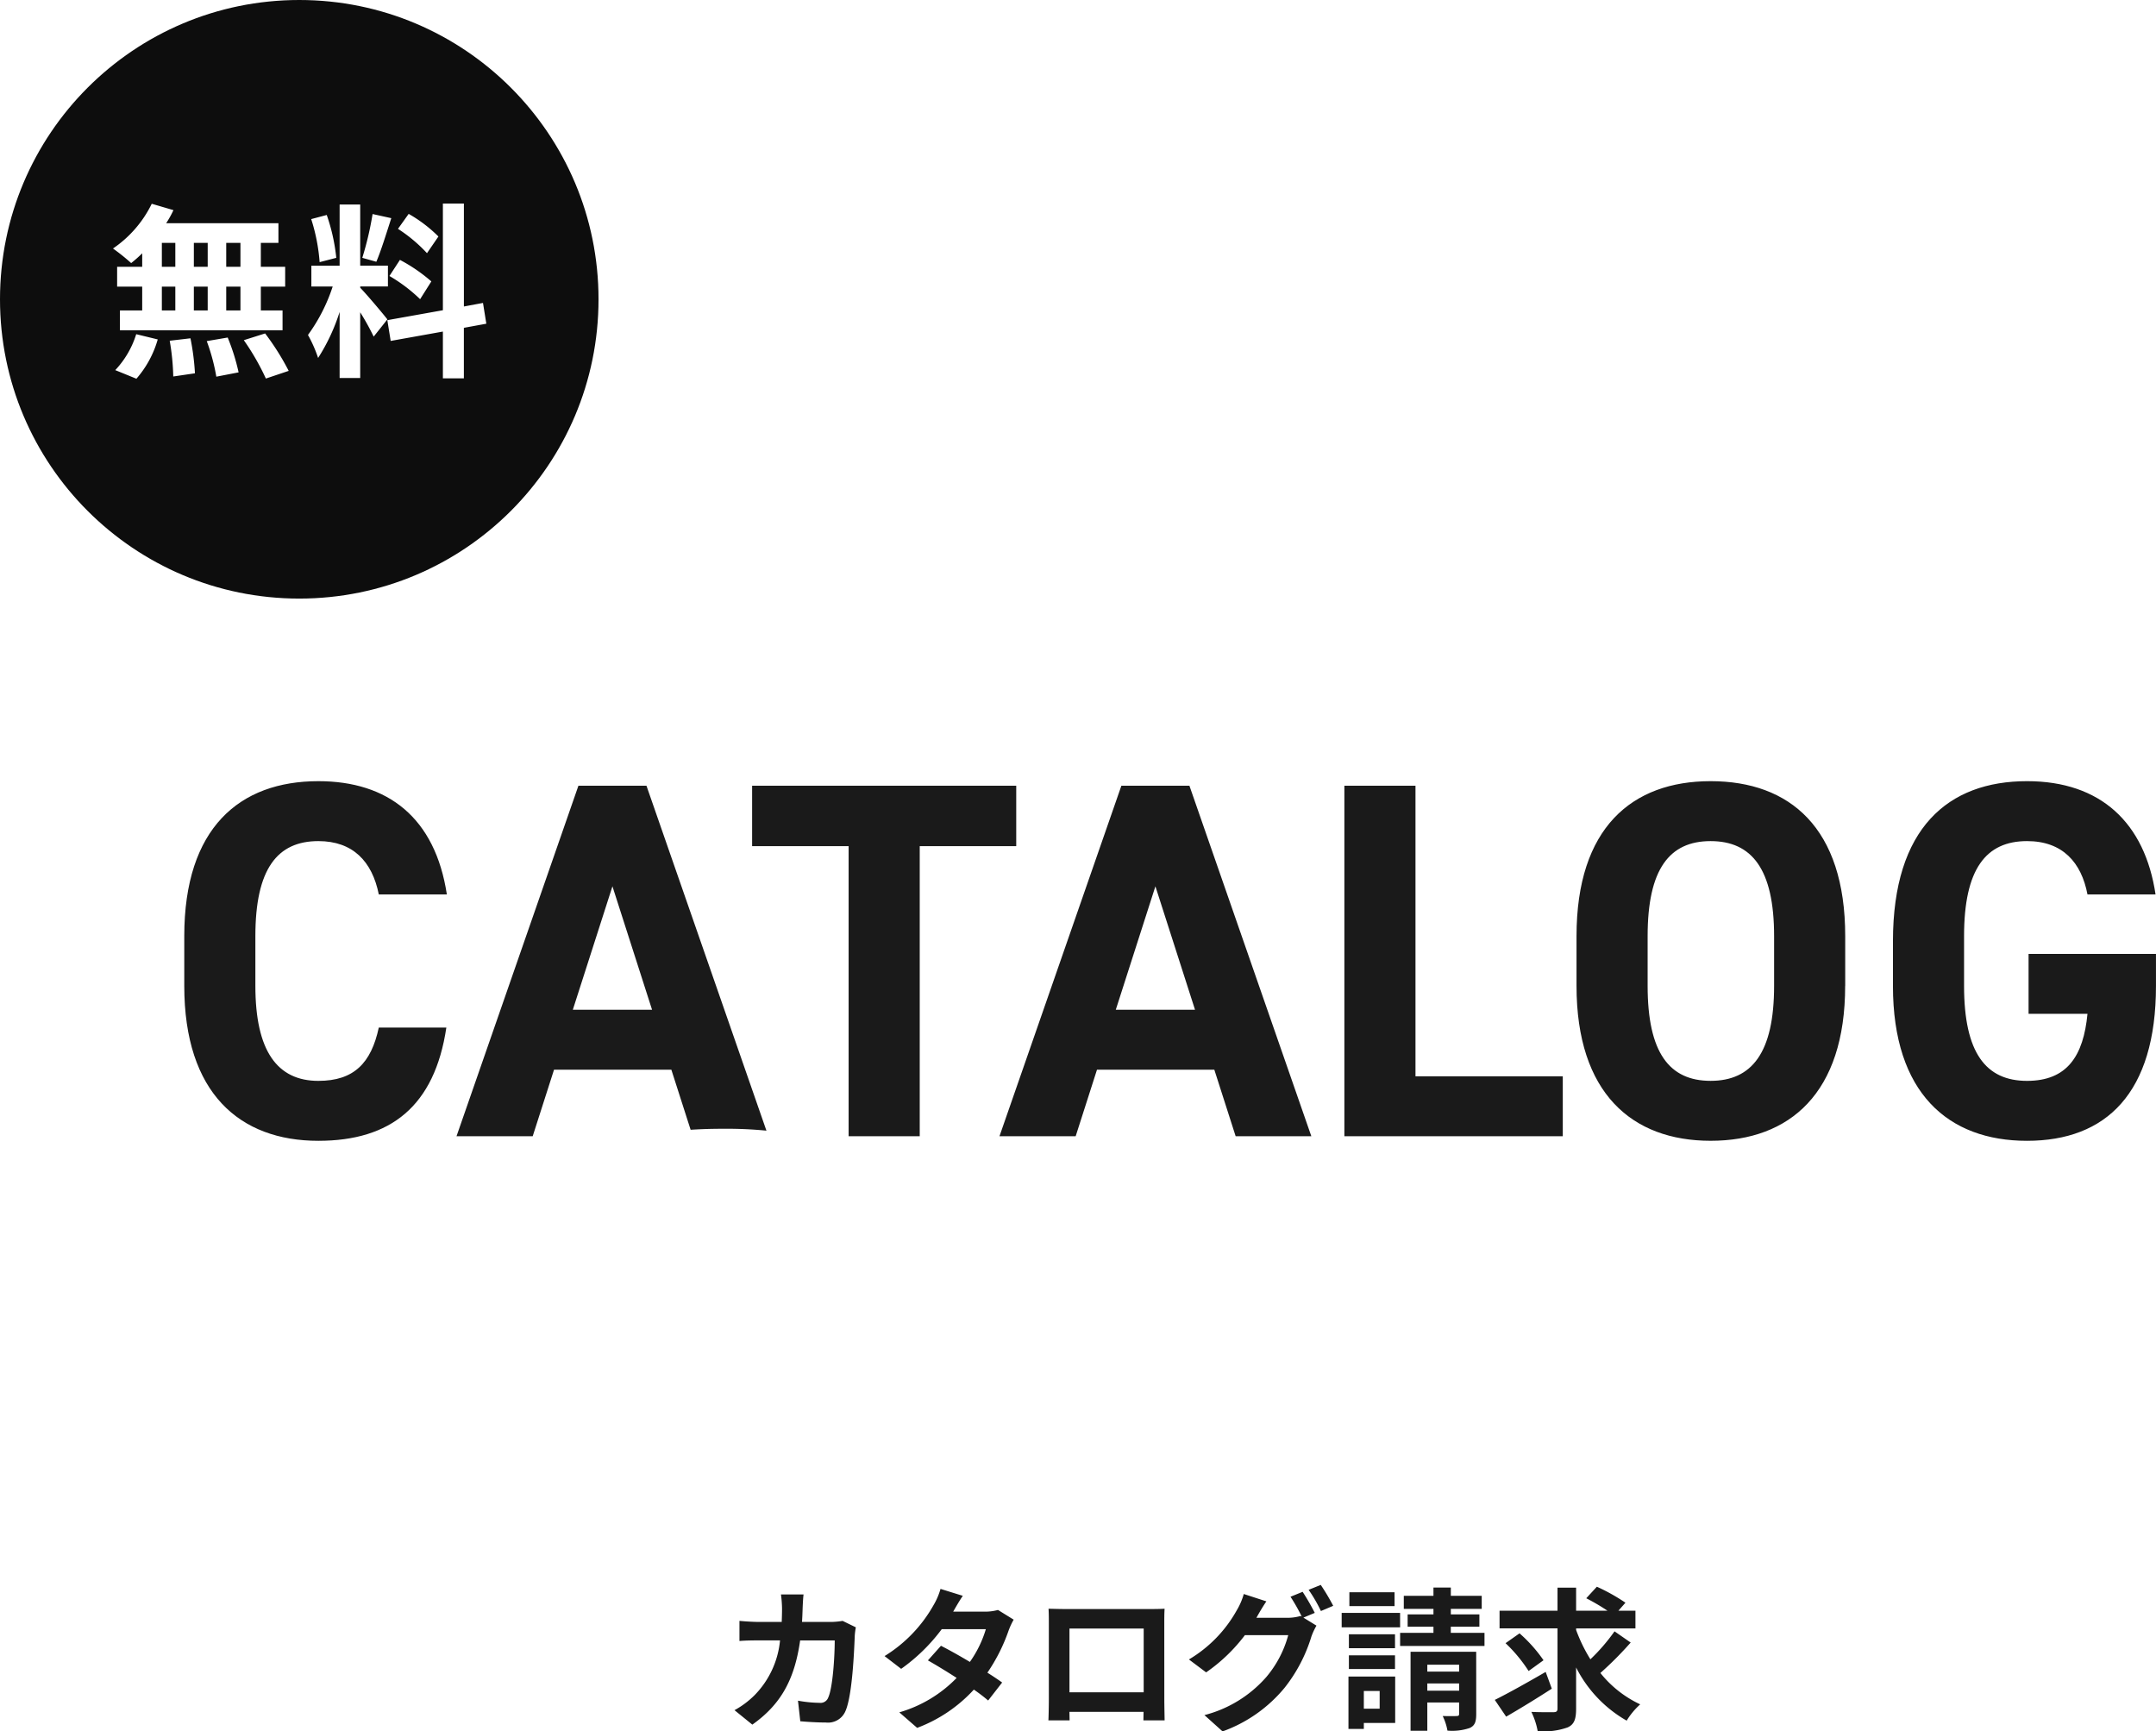
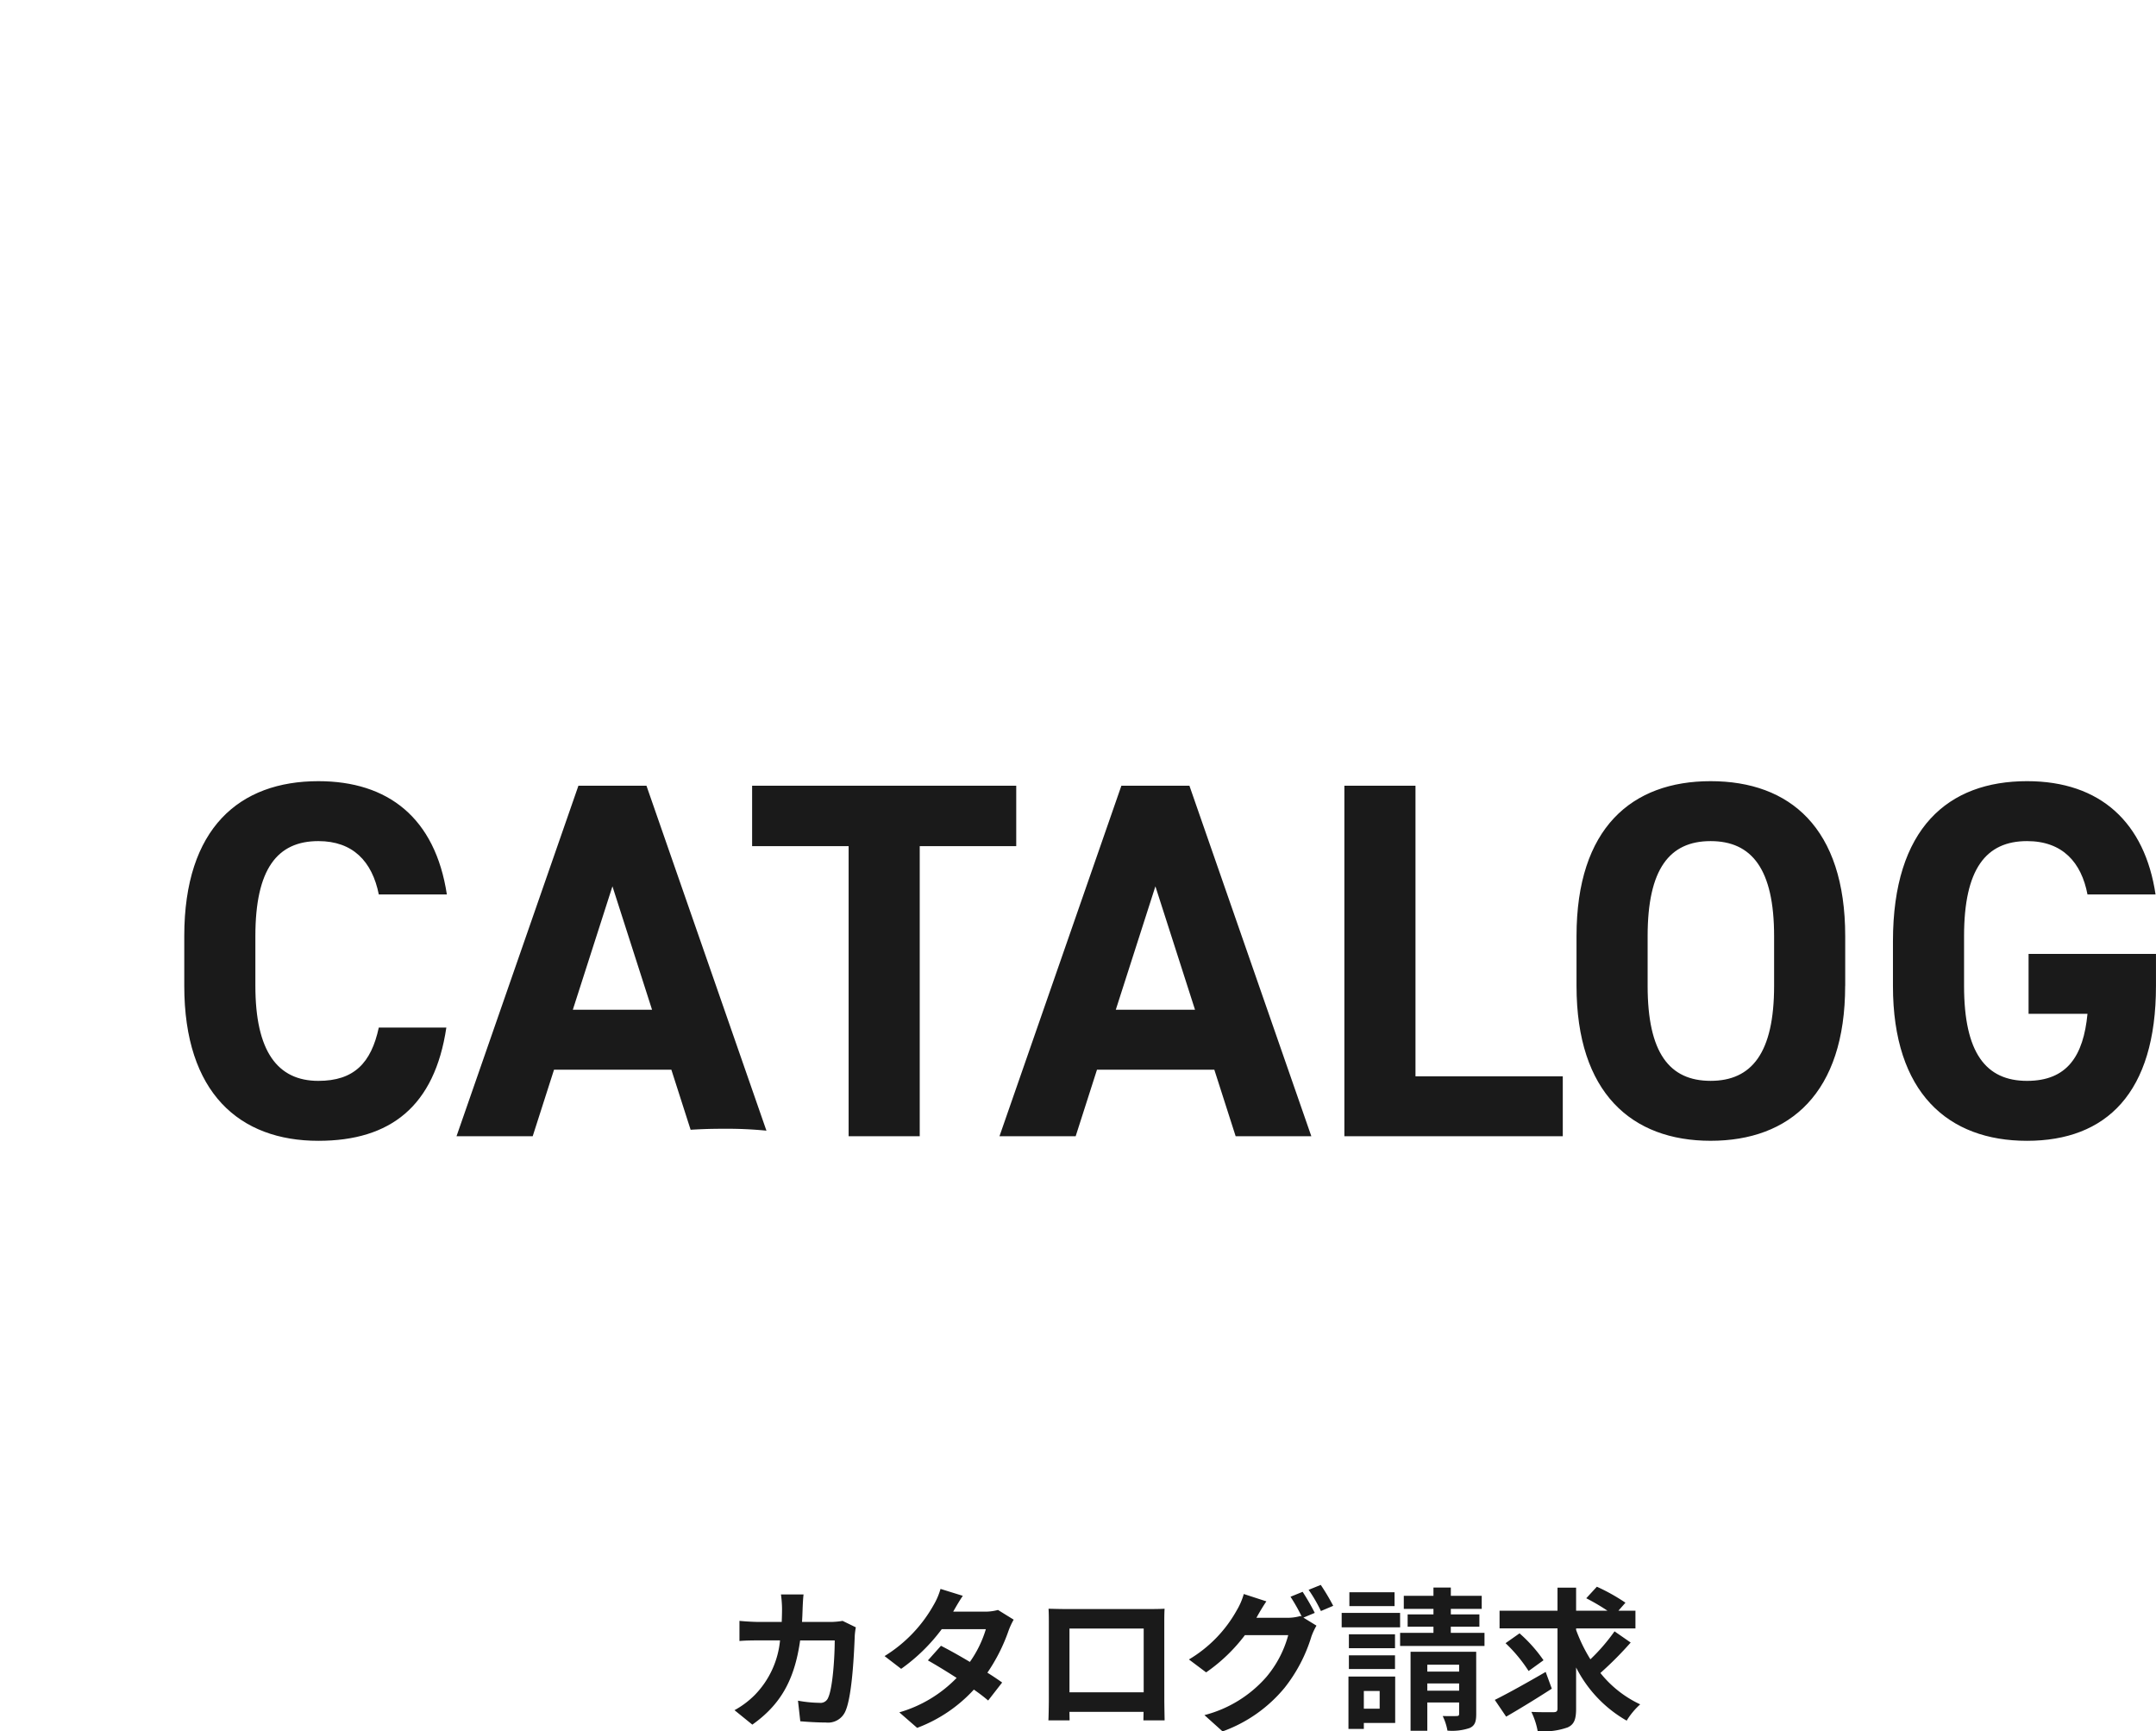
<svg xmlns="http://www.w3.org/2000/svg" width="322.604" height="259.047" viewBox="0 0 322.604 259.047">
  <defs>
    <filter id="a" x="4.914" y="18.455" width="79.86" height="50.208" filterUnits="userSpaceOnUse">
      <feOffset input="SourceAlpha" />
      <feGaussianBlur stdDeviation="4" result="b" />
      <feFlood flood-opacity="0.2" />
      <feComposite operator="in" in2="b" />
      <feComposite in="SourceGraphic" />
    </filter>
  </defs>
  <g transform="translate(-32 -205)">
    <path d="M42.864-36.176c-1.748-11.476-8.816-16.948-19.228-16.948-11.78,0-20.064,6.992-20.064,23.18V-22.5C3.572-6.46,11.856.684,23.636.684c10.792,0,17.4-5.168,19.152-16.948H32.68c-1.14,5.32-3.724,7.98-9.044,7.98-6.156,0-9.424-4.484-9.424-14.212v-7.448c0-10.032,3.268-14.212,9.424-14.212,5.168,0,8.056,3.04,9.044,7.98ZM55.708,0,58.9-9.956H76.456L79.648,0H90.972L72.732-52.44H62.548L44.308,0ZM67.64-37.392l5.928,18.468H61.712ZM88.54-52.44V-43.4h14.44V0h10.64V-43.4h14.44V-52.44ZM136.952,0l3.192-9.956H157.7L160.892,0h11.324l-18.24-52.44H143.792L125.552,0Zm11.932-37.392,5.928,18.468H142.956ZM187.8-52.44h-10.64V0h32.68V-8.968H187.8Zm64.3,29.944v-7.448c0-16.188-8.284-23.18-20.14-23.18-11.78,0-20.064,6.992-20.064,23.18V-22.5c0,16.036,8.284,23.18,20.064,23.18C243.808.684,252.092-6.46,252.092-22.5Zm-29.564-7.448c0-10.032,3.268-14.212,9.424-14.212s9.5,4.18,9.5,14.212V-22.5c0,10.032-3.344,14.212-9.5,14.212s-9.424-4.18-9.424-14.212Zm57,2.66v8.968h8.816c-.608,6.308-3.04,10.032-9.044,10.032-6.156,0-9.424-4.18-9.424-14.212v-7.448c0-10.032,3.268-14.212,9.424-14.212,5.32,0,8.132,3.192,9.044,7.98h10.184c-1.6-10.716-8.208-16.948-19.228-16.948-11.78,0-20.064,6.992-20.064,23.94V-22.5C259.236-6.46,267.52.684,279.3.684c11.856,0,19.3-7.144,19.3-23.18v-4.788Z" transform="translate(56 375)" fill="#1a1a1a" />
-     <circle cx="44.779" cy="44.779" r="44.779" transform="translate(32 205)" fill="#0d0d0d" />
    <g transform="matrix(1, 0, 0, 1, 32, 205)" filter="url(#a)">
-       <path d="M19.908-14.28H17.78v-3.584h2.128Zm0,6.524H17.78v-3.556h2.128ZM8.148-11.312h2.016v3.556H8.148Zm6.86,0v3.556H12.936v-3.556ZM12.936-14.28v-3.584h2.072v3.584ZM8.148-17.864h2.016v3.584H8.148ZM5.208-14.28H1.456v2.968H5.208v3.556H1.876v2.968H26.208V-7.756H22.96v-3.556H26.6V-14.28H22.96v-3.584h2.632V-20.8H8.792a15.073,15.073,0,0,0,1.092-1.96l-3.248-.952a17.218,17.218,0,0,1-5.8,6.692A30.837,30.837,0,0,1,3.556-14.84,19.24,19.24,0,0,0,5.208-16.3ZM4.34,2.464a15.323,15.323,0,0,0,3.192-5.88L4.312-4.2A13.8,13.8,0,0,1,1.176,1.176ZM9.324-3.22a35.543,35.543,0,0,1,.532,5.348L13.1,1.652a36.257,36.257,0,0,0-.672-5.236Zm5.544.056A29.837,29.837,0,0,1,16.3,2.156l3.332-.644A31.2,31.2,0,0,0,18-3.7Zm5.544-.14a36.064,36.064,0,0,1,3.3,5.74l3.416-1.148a37.979,37.979,0,0,0-3.528-5.6Zm29.12-15.512A21.042,21.042,0,0,0,45.08-22.2l-1.6,2.24a22.527,22.527,0,0,1,4.34,3.64ZM42.2-12.908a23.641,23.641,0,0,1,4.592,3.472l1.68-2.66a24.6,24.6,0,0,0-4.7-3.22Zm-2.52-9.268a47.622,47.622,0,0,1-1.54,6.552l2.1.588c.7-1.624,1.512-4.284,2.24-6.524Zm-5.432,6.552a28.074,28.074,0,0,0-1.428-6.412l-2.324.616a27.749,27.749,0,0,1,1.26,6.44Zm7.644,9.212c-.588-.784-3.248-3.92-4.06-4.732v-.2h4.144v-3.108H37.828V-23.6h-3.08v9.156H30.52v3.108h3.192a25.921,25.921,0,0,1-3.7,7.252A19.786,19.786,0,0,1,31.528-.644a28.736,28.736,0,0,0,3.22-6.888V2.352h3.08V-7.476a37.4,37.4,0,0,1,2.016,3.64ZM56.7-5.768l-.5-3.108-2.856.532v-15.4H50.2v15.96L41.888-6.3l.5,3.108,7.812-1.4v7H53.34v-7.56Z" transform="translate(16.07 54.2)" fill="#fff" />
+       <path d="M19.908-14.28H17.78v-3.584h2.128Zm0,6.524H17.78v-3.556h2.128ZM8.148-11.312h2.016v3.556H8.148Zm6.86,0v3.556H12.936v-3.556ZM12.936-14.28v-3.584h2.072v3.584ZM8.148-17.864h2.016v3.584H8.148ZM5.208-14.28H1.456v2.968H5.208v3.556H1.876v2.968H26.208V-7.756H22.96v-3.556H26.6V-14.28H22.96v-3.584h2.632V-20.8H8.792a15.073,15.073,0,0,0,1.092-1.96l-3.248-.952a17.218,17.218,0,0,1-5.8,6.692A30.837,30.837,0,0,1,3.556-14.84,19.24,19.24,0,0,0,5.208-16.3ZM4.34,2.464a15.323,15.323,0,0,0,3.192-5.88L4.312-4.2A13.8,13.8,0,0,1,1.176,1.176ZM9.324-3.22a35.543,35.543,0,0,1,.532,5.348L13.1,1.652a36.257,36.257,0,0,0-.672-5.236Zm5.544.056A29.837,29.837,0,0,1,16.3,2.156l3.332-.644A31.2,31.2,0,0,0,18-3.7Zm5.544-.14a36.064,36.064,0,0,1,3.3,5.74l3.416-1.148a37.979,37.979,0,0,0-3.528-5.6Zm29.12-15.512A21.042,21.042,0,0,0,45.08-22.2a22.527,22.527,0,0,1,4.34,3.64ZM42.2-12.908a23.641,23.641,0,0,1,4.592,3.472l1.68-2.66a24.6,24.6,0,0,0-4.7-3.22Zm-2.52-9.268a47.622,47.622,0,0,1-1.54,6.552l2.1.588c.7-1.624,1.512-4.284,2.24-6.524Zm-5.432,6.552a28.074,28.074,0,0,0-1.428-6.412l-2.324.616a27.749,27.749,0,0,1,1.26,6.44Zm7.644,9.212c-.588-.784-3.248-3.92-4.06-4.732v-.2h4.144v-3.108H37.828V-23.6h-3.08v9.156H30.52v3.108h3.192a25.921,25.921,0,0,1-3.7,7.252A19.786,19.786,0,0,1,31.528-.644a28.736,28.736,0,0,0,3.22-6.888V2.352h3.08V-7.476a37.4,37.4,0,0,1,2.016,3.64ZM56.7-5.768l-.5-3.108-2.856.532v-15.4H50.2v15.96L41.888-6.3l.5,3.108,7.812-1.4v7H53.34v-7.56Z" transform="translate(16.07 54.2)" fill="#fff" />
    </g>
    <path d="M36.261-20.461a5.543,5.543,0,0,1,.75.079,5.714,5.714,0,0,0,.83.079q1.738-4.74,3.437-9.915t3.12-9.835q1.422-4.661,1.738-5.688a2.348,2.348,0,0,1,2.37-1.659q1.422,0,1.422,1.264a.875.875,0,0,1-.04.277.875.875,0,0,0-.039.277A233.381,233.381,0,0,1,41.4-20.3a89.013,89.013,0,0,0,9.6-1.067,53.432,53.432,0,0,0,7.624-1.817,34.74,34.74,0,0,0,5.648-2.37,16.8,16.8,0,0,0,3.91-2.8A10.728,10.728,0,0,0,70.389-31.4a7.552,7.552,0,0,0,.711-3.2q0-5.846-7.7-10.507T44.635-49.77a53.131,53.131,0,0,0-13.311,1.619,28.547,28.547,0,0,0-10.191,4.582q-3.911,2.963-3.911,6.517,0,4.266,5.846,8.69,1.422,1.106,1.422,1.422,0,.237-.395.237a5.169,5.169,0,0,1-1.62-.4,5.45,5.45,0,0,1-1.54-.79q-7.426-5.451-7.426-10.507a7.675,7.675,0,0,1,2.646-5.569,20.634,20.634,0,0,1,7.07-4.266,52.227,52.227,0,0,1,10.112-2.646,72,72,0,0,1,11.85-.948,59.888,59.888,0,0,1,13.074,1.3,30.952,30.952,0,0,1,9.4,3.515,17.6,17.6,0,0,1,5.451,4.938,10.133,10.133,0,0,1,1.857,5.806,11.176,11.176,0,0,1-2.212,6.478A21.243,21.243,0,0,1,66.4-24.056a36.049,36.049,0,0,1-10.784,4.108,65.046,65.046,0,0,1-14.694,1.54h-.316Q38-12.166,35.313-6.991a86.389,86.389,0,0,1-5.925,9.8,29.5,29.5,0,0,1-6.833,7.189,12.267,12.267,0,0,1-7.15,2.568q-6.083,0-11.771-7.9Q.553.316.553-6.478A11.346,11.346,0,0,1,.83-9.125q.276-1.145.751-1.146.632,0,.79,2.212a14.167,14.167,0,0,0,.474,3.081A28.618,28.618,0,0,0,4.424-.435,26.87,26.87,0,0,0,7.11,4.385a13.4,13.4,0,0,0,4.148,3.792,10.493,10.493,0,0,0,5.491,1.54,6.257,6.257,0,0,0,1.027-.079q9.164-.869,19.434-28.124a3.368,3.368,0,0,1-1.106-.672,1.192,1.192,0,0,1-.474-.83Q35.629-20.461,36.261-20.461Zm54.51-2.844a8.621,8.621,0,0,1-1.7,1.7,3.18,3.18,0,0,1-1.62.83.419.419,0,0,1-.474-.474,11.61,11.61,0,0,1,.751-2.212,8.834,8.834,0,0,0,.75-2.607q0-.553-.395-.553-2.765,0-8.176,8.532A72.775,72.775,0,0,0,71.89-1.422a5.388,5.388,0,0,1-1.5,1.264,3.514,3.514,0,0,1-1.738.632.776.776,0,0,1-.711-.4,13.637,13.637,0,0,1,.514-3.871q.513-1.738,1.3-2.054,1.738-6.557,2.449-9.8L73-18.96a4.609,4.609,0,0,0,.158-1.264A1.568,1.568,0,0,0,73-20.935a1.4,1.4,0,0,1-.158-.632A2.32,2.32,0,0,1,73-22.436a22.074,22.074,0,0,1,2.568-6.794A4.415,4.415,0,0,1,79.4-31.047q.948,0,1.106.632-.079.237-1.146,2.765t-1.975,4.74Q76.472-20.7,75.366-17.3T73.628-11.06a86.907,86.907,0,0,1,8.058-12.364q5.451-7.228,9.006-7.228,1.9,0,1.9,2.37A8.532,8.532,0,0,1,90.771-23.305Zm18.8-1.264a21.823,21.823,0,0,1,.474,3.95,4.1,4.1,0,0,1-1.185,2.962,6.571,6.571,0,0,1-3.081,1.738,26.288,26.288,0,0,1-3.4.711,21.842,21.842,0,0,1-2.844.2q-.79,0-1.778-.039t-1.066-.04Q94.089-8.453,94.089-4.661q0,3.16,2.37,3.16,1.659,0,3.871-2.094A40.046,40.046,0,0,0,104.2-7.782q1.659-2.093,1.975-2.093.553,0,.553.632,0,2.212-4.345,6.122T95.59.79A5.819,5.819,0,0,1,92-.435,4.777,4.777,0,0,1,90.376-4.5a10.682,10.682,0,0,1,.237-2.054A47.425,47.425,0,0,1,92.075-12.4a30.2,30.2,0,0,0,.987-3.476q-1.185-.316-1.185-1.264,0-.869,1.343-.869h.553q3.16-6.241,3.634-7.189,2.212-4.187,8.453-4.187Q108.546-29.388,109.573-24.569Zm-2.844,3.792a12.806,12.806,0,0,0-.395-3.4,4.936,4.936,0,0,0-.909-1.975,1.47,1.47,0,0,0-1.066-.553q-1.58,0-3.753,3.4a35.977,35.977,0,0,0-3.2,6q.158,0,1.264.079t1.9.079a11.143,11.143,0,0,0,4.661-.711A3.077,3.077,0,0,0,106.729-20.777Zm24.727-6.32a11.639,11.639,0,0,1-2.054,4.5q-1.9,2.923-2.923,2.923-.316,0-.316-.474a10.282,10.282,0,0,1,.869-2.883,10.578,10.578,0,0,0,.869-2.8q0-1.185-1.422-1.185-.237,0-2.607.4A18.459,18.459,0,0,0,118.7-24.1q-3.2,2.054-3.2,4.5a3.2,3.2,0,0,0,.4,1.58,8.352,8.352,0,0,0,3.594,3.476q2.568,1.422,4.424,2.686a3.852,3.852,0,0,1,1.856,3.318q0,3.476-5.332,6.676t-9.125,3.2A1.237,1.237,0,0,1,110.284.83a1.729,1.729,0,0,1-.395-1.067q0-.948.869-.948a24.342,24.342,0,0,0,7.308-1.62q4.7-1.619,4.7-3.516,0-1.106-1.778-2.607a30.093,30.093,0,0,0-3.871-2.765,20.3,20.3,0,0,1-3.871-3.042,5.036,5.036,0,0,1-1.778-3.436,3.978,3.978,0,0,1,.948-2.528q.711-.869,1.5-1.7t1.5-1.462a17.357,17.357,0,0,1,1.619-1.264q.909-.632,1.619-1.106a15.494,15.494,0,0,1,1.659-.948l1.5-.75q.553-.277,1.461-.672t1.264-.514q.355-.118,1.146-.434a6.533,6.533,0,0,1,.869-.316,7.956,7.956,0,0,1,2.054-.4Q131.456-30.257,131.456-27.1Zm18.17,2.528a21.824,21.824,0,0,1,.474,3.95,4.1,4.1,0,0,1-1.185,2.962,6.571,6.571,0,0,1-3.081,1.738,26.288,26.288,0,0,1-3.4.711,21.841,21.841,0,0,1-2.844.2q-.79,0-1.777-.039t-1.067-.04q-2.607,6.636-2.607,10.428,0,3.16,2.37,3.16,1.659,0,3.871-2.094a40.046,40.046,0,0,0,3.871-4.187q1.659-2.093,1.975-2.093.553,0,.553.632,0,2.212-4.345,6.122T135.643.79a5.819,5.819,0,0,1-3.595-1.225A4.777,4.777,0,0,1,130.429-4.5a10.682,10.682,0,0,1,.237-2.054,47.425,47.425,0,0,1,1.462-5.846,30.2,30.2,0,0,0,.988-3.476q-1.185-.316-1.185-1.264,0-.869,1.343-.869h.553q3.16-6.241,3.634-7.189,2.212-4.187,8.453-4.187Q148.6-29.388,149.626-24.569Zm-2.844,3.792a12.806,12.806,0,0,0-.4-3.4,4.936,4.936,0,0,0-.908-1.975,1.47,1.47,0,0,0-1.066-.553q-1.58,0-3.753,3.4a35.978,35.978,0,0,0-3.2,6q.158,0,1.264.079t1.9.079a11.144,11.144,0,0,0,4.661-.711A3.077,3.077,0,0,0,146.782-20.777Zm30.494-8.611a107.742,107.742,0,0,0-7.505,15.405q-3.476,8.69-3.476,13.035,0,1.422.632,1.422a5.974,5.974,0,0,0,1.54-.79,5.974,5.974,0,0,1,1.54-.79.419.419,0,0,1,.474.474q0,.948-1.738,2.133a6.137,6.137,0,0,1-3.476,1.185q-2.291,0-2.291-3.4A24.923,24.923,0,0,1,164.241-7.9q1.264-4.108,3.95-10.507t2.686-6.478a4.836,4.836,0,0,0,.4-1.58q0-.4-.237-.4-.4,0-1.738,1.422a143.159,143.159,0,0,0-9.717,12.956q-6.32,9.164-6.478,11.3-.079.553-1.5,1.541a4.5,4.5,0,0,1-2.37.988A.575.575,0,0,1,148.6.79q.158.237,2.962-7.9t3.99-11.771a5.015,5.015,0,0,0,.316-1.422,1.488,1.488,0,0,0-.118-.593,1.2,1.2,0,0,1-.118-.434,3.759,3.759,0,0,1,.237-1.027,27.447,27.447,0,0,1,3.081-6.675,4.606,4.606,0,0,1,3.871-1.619q1.027,0,1.185.711-6.478,13.272-7.742,18.96Q169.3-32,176.249-32q1.58,0,1.58,1.027A3.013,3.013,0,0,1,177.276-29.388Zm9.243-.237.316-1.106a6.479,6.479,0,0,0,.237-1.343,1.175,1.175,0,0,0-.158-.592,1.047,1.047,0,0,1-.158-.514,3.878,3.878,0,0,1,.237-.948q1.58-5.056,2.883-6.715a4.578,4.578,0,0,1,3.831-1.659q1.106,0,1.264.711-1.738,3.713-4.819,12.166h7.663q2.212,0,2.212.474,0,.79-3.634,1.225a58.622,58.622,0,0,1-6.952.434,212.735,212.735,0,0,0-6.4,21.33,10.776,10.776,0,0,0-.4,2.291q0,1.343.869,1.343,1.58,0,4.622-2.8a23.922,23.922,0,0,1,3.278-2.8q.4,0,.4.474a1.7,1.7,0,0,1-.869,1.738Q183.675.632,180.752.632q-1.817,0-1.817-2.291,0-1.264,1.9-7.426.237-.79,5.056-18.091a34.1,34.1,0,0,1-5.293.316q-1.817,0-1.817-.711,0-.553,1.027-1.3a3.144,3.144,0,0,1,1.659-.751Zm19.276,15.484q-.948,0-.948-1.5,0-2.212,1.857-7.149t4.977-11.85q3.121-6.913,3.2-7.15.237-.711,2.094-4.384a29.363,29.363,0,0,0,2.014-4.464q.158-.237-.079-.276a4.127,4.127,0,0,1-.672-.2.95.95,0,0,1-.592-.632q0-.237.4-.474a5.338,5.338,0,0,1,.948-.435,5.6,5.6,0,0,1,1.264-.276,12.192,12.192,0,0,1,1.343-.079q.474,0,.909.039a2.487,2.487,0,0,1,.79.2,1.823,1.823,0,0,1,.553.356.7.7,0,0,1,.2.514,1.273,1.273,0,0,1-.158.553q-1.738,2.054-8.69,16.274t-6.952,17.538a1.371,1.371,0,0,0,.277.79,1.283,1.283,0,0,1,.277.711,1.193,1.193,0,0,1-.316.711,2.465,2.465,0,0,1-.751.632,5.115,5.115,0,0,1-.948.395A3.354,3.354,0,0,1,205.795-14.141ZM203.583-6a.854.854,0,0,1,.632.237v.079q-.158.632-.435,1.817t-.474,2.094a7.65,7.65,0,0,0-.2,1.146A1.494,1.494,0,0,1,202.674.4a2.716,2.716,0,0,1-1.066.711,3.385,3.385,0,0,1-1.185.237q-1.58,0-1.58-3.318A3.547,3.547,0,0,1,200.62-4.7,5.464,5.464,0,0,1,203.583-6Z" transform="translate(95 425.713)" fill="#fff" />
    <path d="M-50.922-14.49a11.229,11.229,0,0,1-1.748.161h-4.324c.046-.667.069-1.357.092-2.07.023-.552.069-1.518.138-2.047h-3.381a17.022,17.022,0,0,1,.161,2.116c0,.69-.023,1.357-.046,2h-3.289c-.874,0-2.07-.069-3.036-.161v3.013c.989-.092,2.254-.092,3.036-.092h3.036a13.526,13.526,0,0,1-3.8,8.188,13.188,13.188,0,0,1-3.013,2.254l2.668,2.162c4.117-2.921,6.3-6.532,7.153-12.6H-52.1c0,2.484-.3,7.084-.966,8.533a1.224,1.224,0,0,1-1.311.805,19.037,19.037,0,0,1-3.22-.322l.345,3.082c1.127.092,2.507.184,3.818.184a2.832,2.832,0,0,0,2.967-1.771C-49.473-3.4-49.2-9.821-49.1-12.305a9.942,9.942,0,0,1,.161-1.219Zm23.253-1.633a7.3,7.3,0,0,1-2,.253h-4.715l.023-.023c.276-.483.874-1.541,1.426-2.346l-3.335-1.035a10.176,10.176,0,0,1-1.035,2.415,21.053,21.053,0,0,1-7.337,7.636l2.484,1.909a27.067,27.067,0,0,0,6.072-5.934h6.6a16.753,16.753,0,0,1-2.392,4.9c-1.541-.92-3.1-1.794-4.324-2.415l-1.955,2.185c1.173.667,2.737,1.61,4.3,2.622A19.45,19.45,0,0,1-42.435-.805l2.668,2.323A21.952,21.952,0,0,0-31.28-4.209a26.633,26.633,0,0,1,2.139,1.633l2.093-2.691c-.575-.414-1.357-.943-2.208-1.472a26.475,26.475,0,0,0,3.174-6.3,10.82,10.82,0,0,1,.759-1.633Zm21.8,2.783V-3.8H-16.974V-13.34Zm3.082-.736c0-.69,0-1.541.046-2.231-.828.046-1.7.046-2.277.046h-12.65c-.621,0-1.5-.023-2.438-.046.046.644.046,1.587.046,2.231V-2.829c0,1.1-.046,3.1-.069,3.22h3.174l-.023-1.265H-5.888L-5.911.391h3.174c0-.092-.046-2.3-.046-3.2Zm22.517-1.61a33.677,33.677,0,0,0-1.817-3.151L16.1-18.1a26.671,26.671,0,0,1,1.679,2.967l-.161-.092a7.245,7.245,0,0,1-2,.276H10.994l.069-.115c.276-.506.874-1.541,1.426-2.346l-3.381-1.1A10.056,10.056,0,0,1,8.073-16.1,19.679,19.679,0,0,1,.9-8.717L3.473-6.785a25.251,25.251,0,0,0,5.8-5.566h6.486A16.27,16.27,0,0,1,12.489-6.1,18.4,18.4,0,0,1,3.22-.391L5.934,2.047A21.421,21.421,0,0,0,15.2-4.462a23.212,23.212,0,0,0,4.025-7.682,9.746,9.746,0,0,1,.759-1.633l-1.955-1.2Zm-.92-3.45a21.89,21.89,0,0,1,1.84,3.174l1.84-.782a32.839,32.839,0,0,0-1.863-3.128Zm12.857.368H24.909v2.07h6.762Zm.828,3.082h-8.74v2.162H32.5Zm-.759,3.2h-6.9V-10.4h6.9Zm-6.9,5.2h6.9V-9.338h-6.9ZM29.44-4v2.645H27.071V-4Zm2.323-2.162H24.771V1.679h2.3v-.9h4.692ZM36.57-4.048V-5.129h4.761v1.081Zm4.761-3.887V-6.9H36.57V-7.935Zm2.553-1.932H34.063V1.955H36.57V-2.277h4.761V-.6c0,.253-.069.345-.368.345-.3.023-1.242.023-2.093,0a8.111,8.111,0,0,1,.713,2.185A8.159,8.159,0,0,0,42.9,1.541c.782-.345.989-.943.989-2.093Zm-3.8-2.829v-.92h4.278v-1.84H40.089v-.828h4.623v-1.955H40.089v-1.242h-2.6v1.242H33.051v1.955H37.49v.828H33.626v1.84H37.49v.92H32.5v1.955H45.126V-12.7ZM54.28-6.854c-2.737,1.587-5.7,3.243-7.613,4.186l1.7,2.507c2-1.15,4.554-2.714,6.831-4.186ZM53.958-8.6a21.829,21.829,0,0,0-3.588-4.025l-2.093,1.472a22.441,22.441,0,0,1,3.45,4.163Zm10.626-4.324A28.652,28.652,0,0,1,60.973-8.74a23.517,23.517,0,0,1-2.139-4.393v-.23h8.878v-2.645H65.159l1.058-1.2A28.348,28.348,0,0,0,61.939-19.6l-1.587,1.725a31.754,31.754,0,0,1,3.174,1.863H58.834v-3.45H56.051v3.45H47.38v2.645h8.671V-1.38c0,.414-.161.552-.6.552-.46,0-1.909.023-3.312-.046A11.062,11.062,0,0,1,53.084,2a10.555,10.555,0,0,0,4.485-.552c.966-.437,1.265-1.2,1.265-2.806V-7.521A19.039,19.039,0,0,0,66.4.437,10.987,10.987,0,0,1,68.425-2a16.632,16.632,0,0,1-5.957-4.692A52.993,52.993,0,0,0,67-11.247Z" transform="translate(209 462)" fill="#1a1a1a" />
  </g>
</svg>